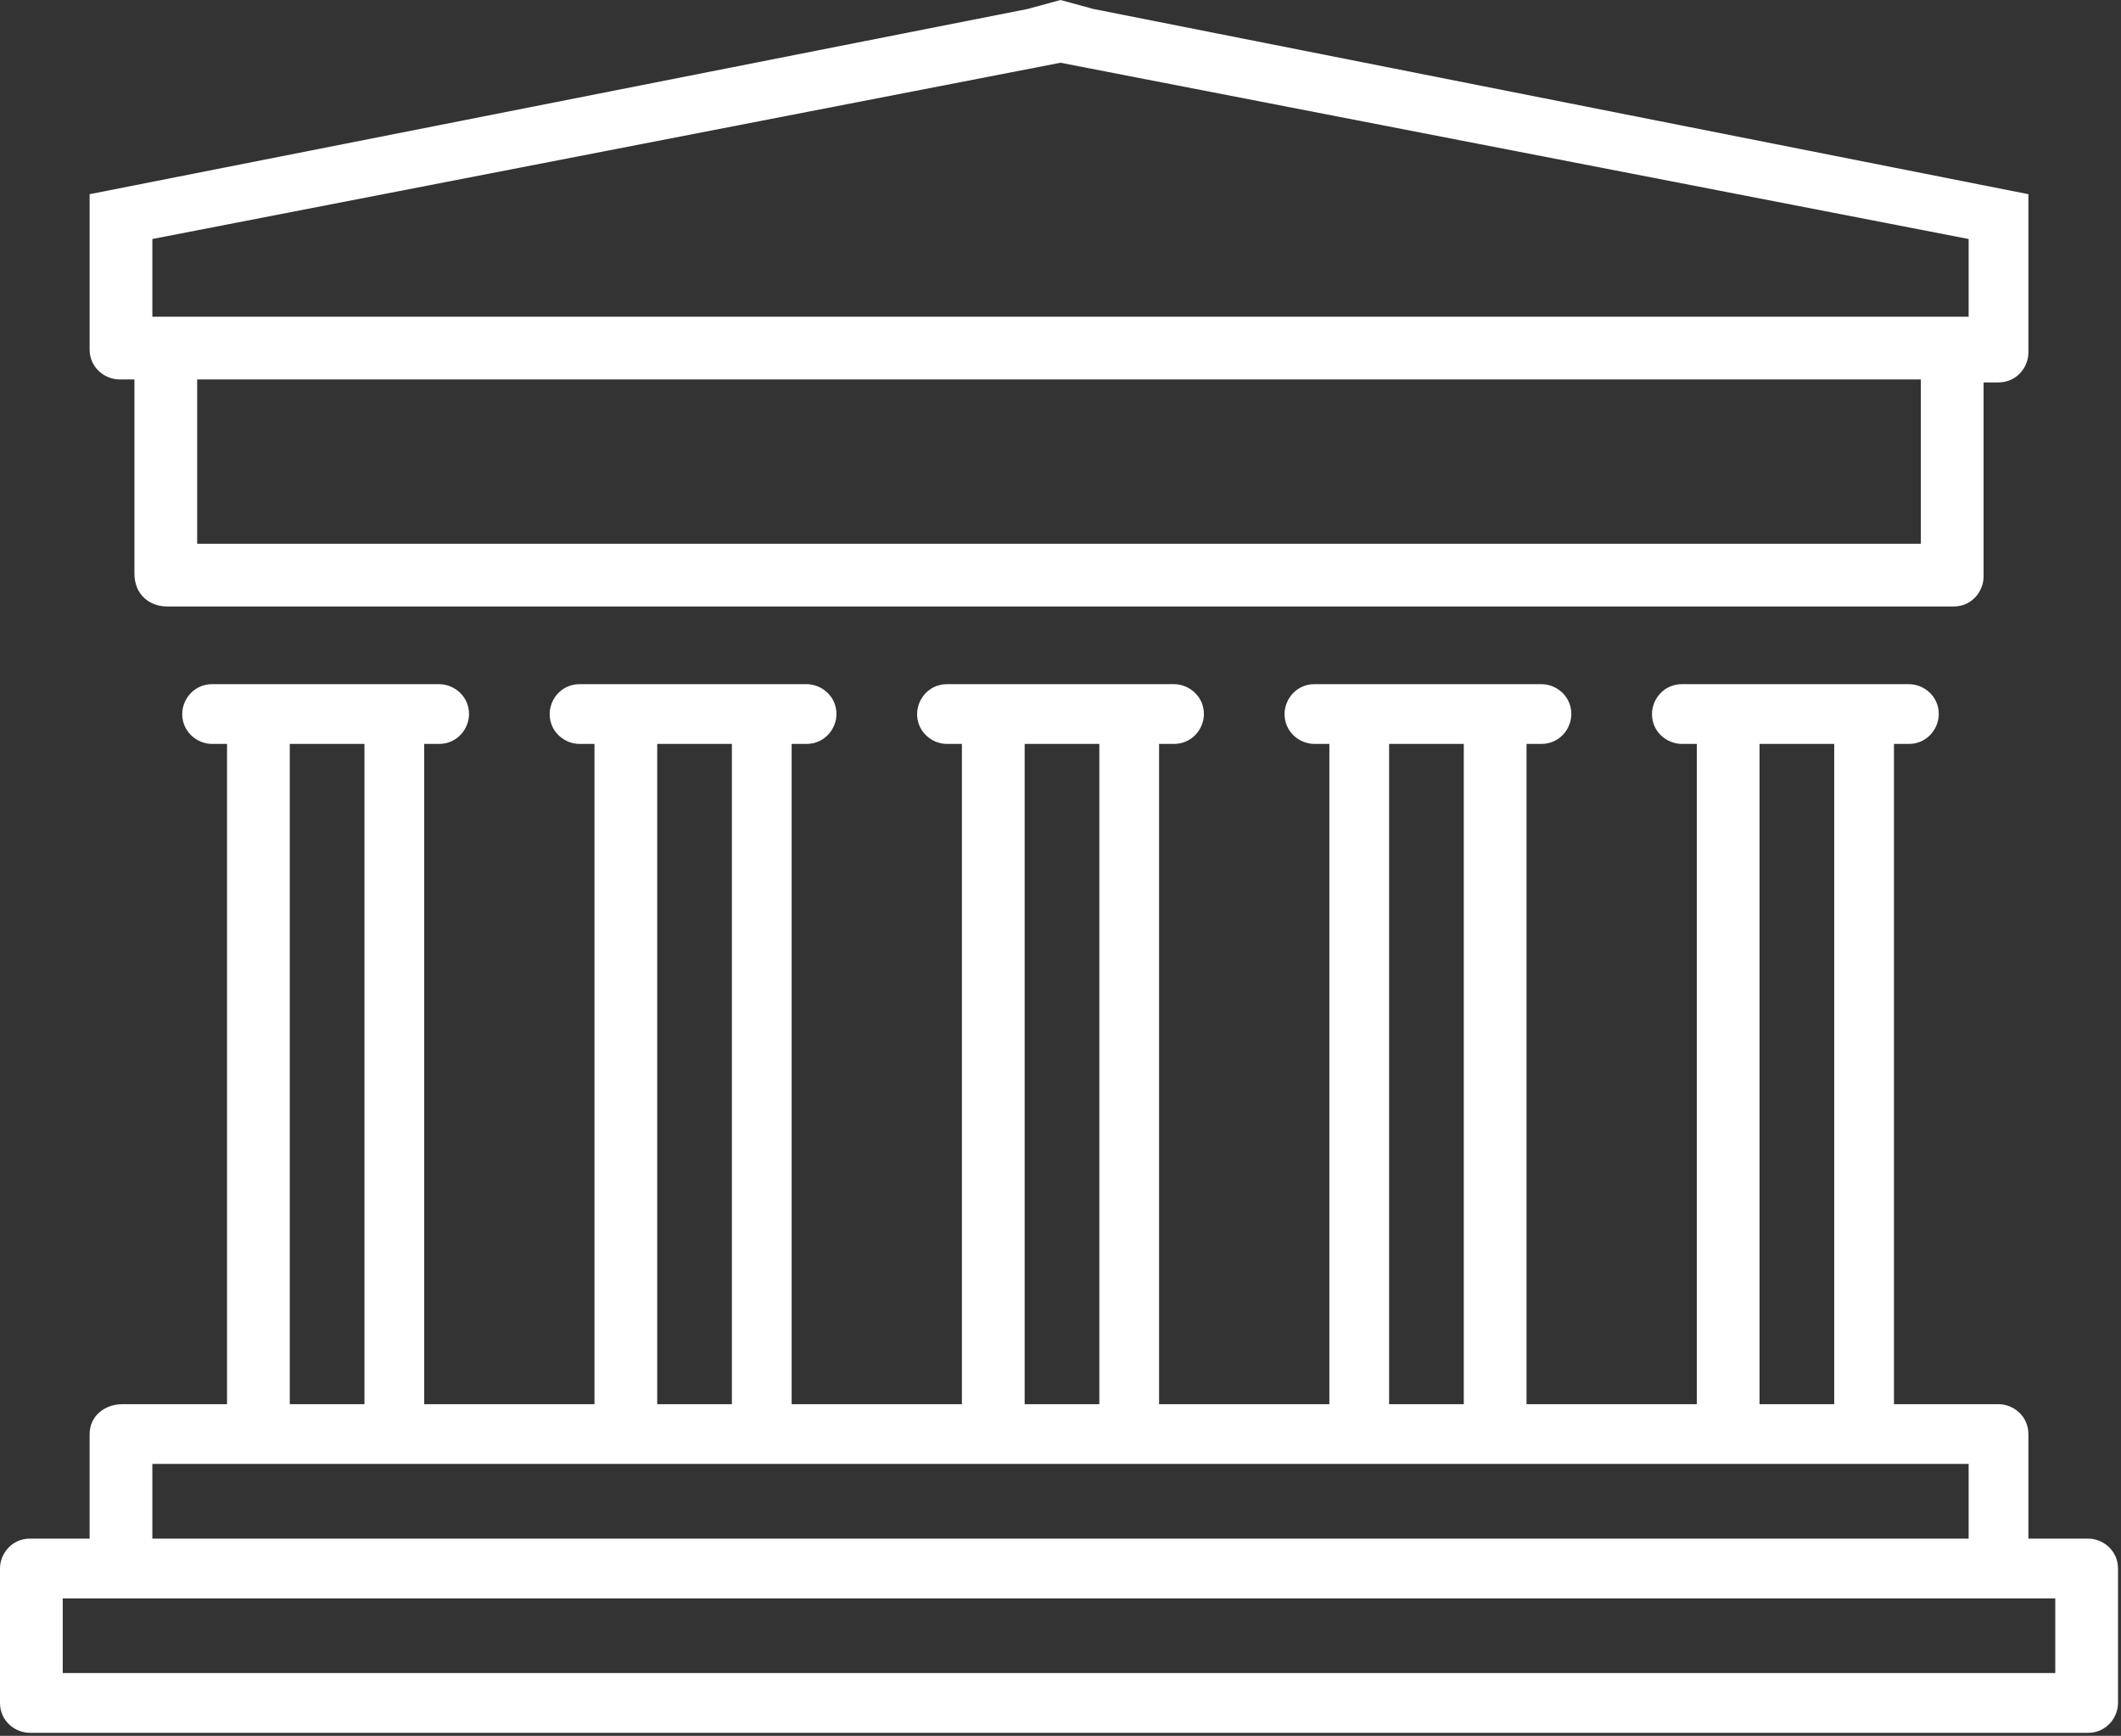
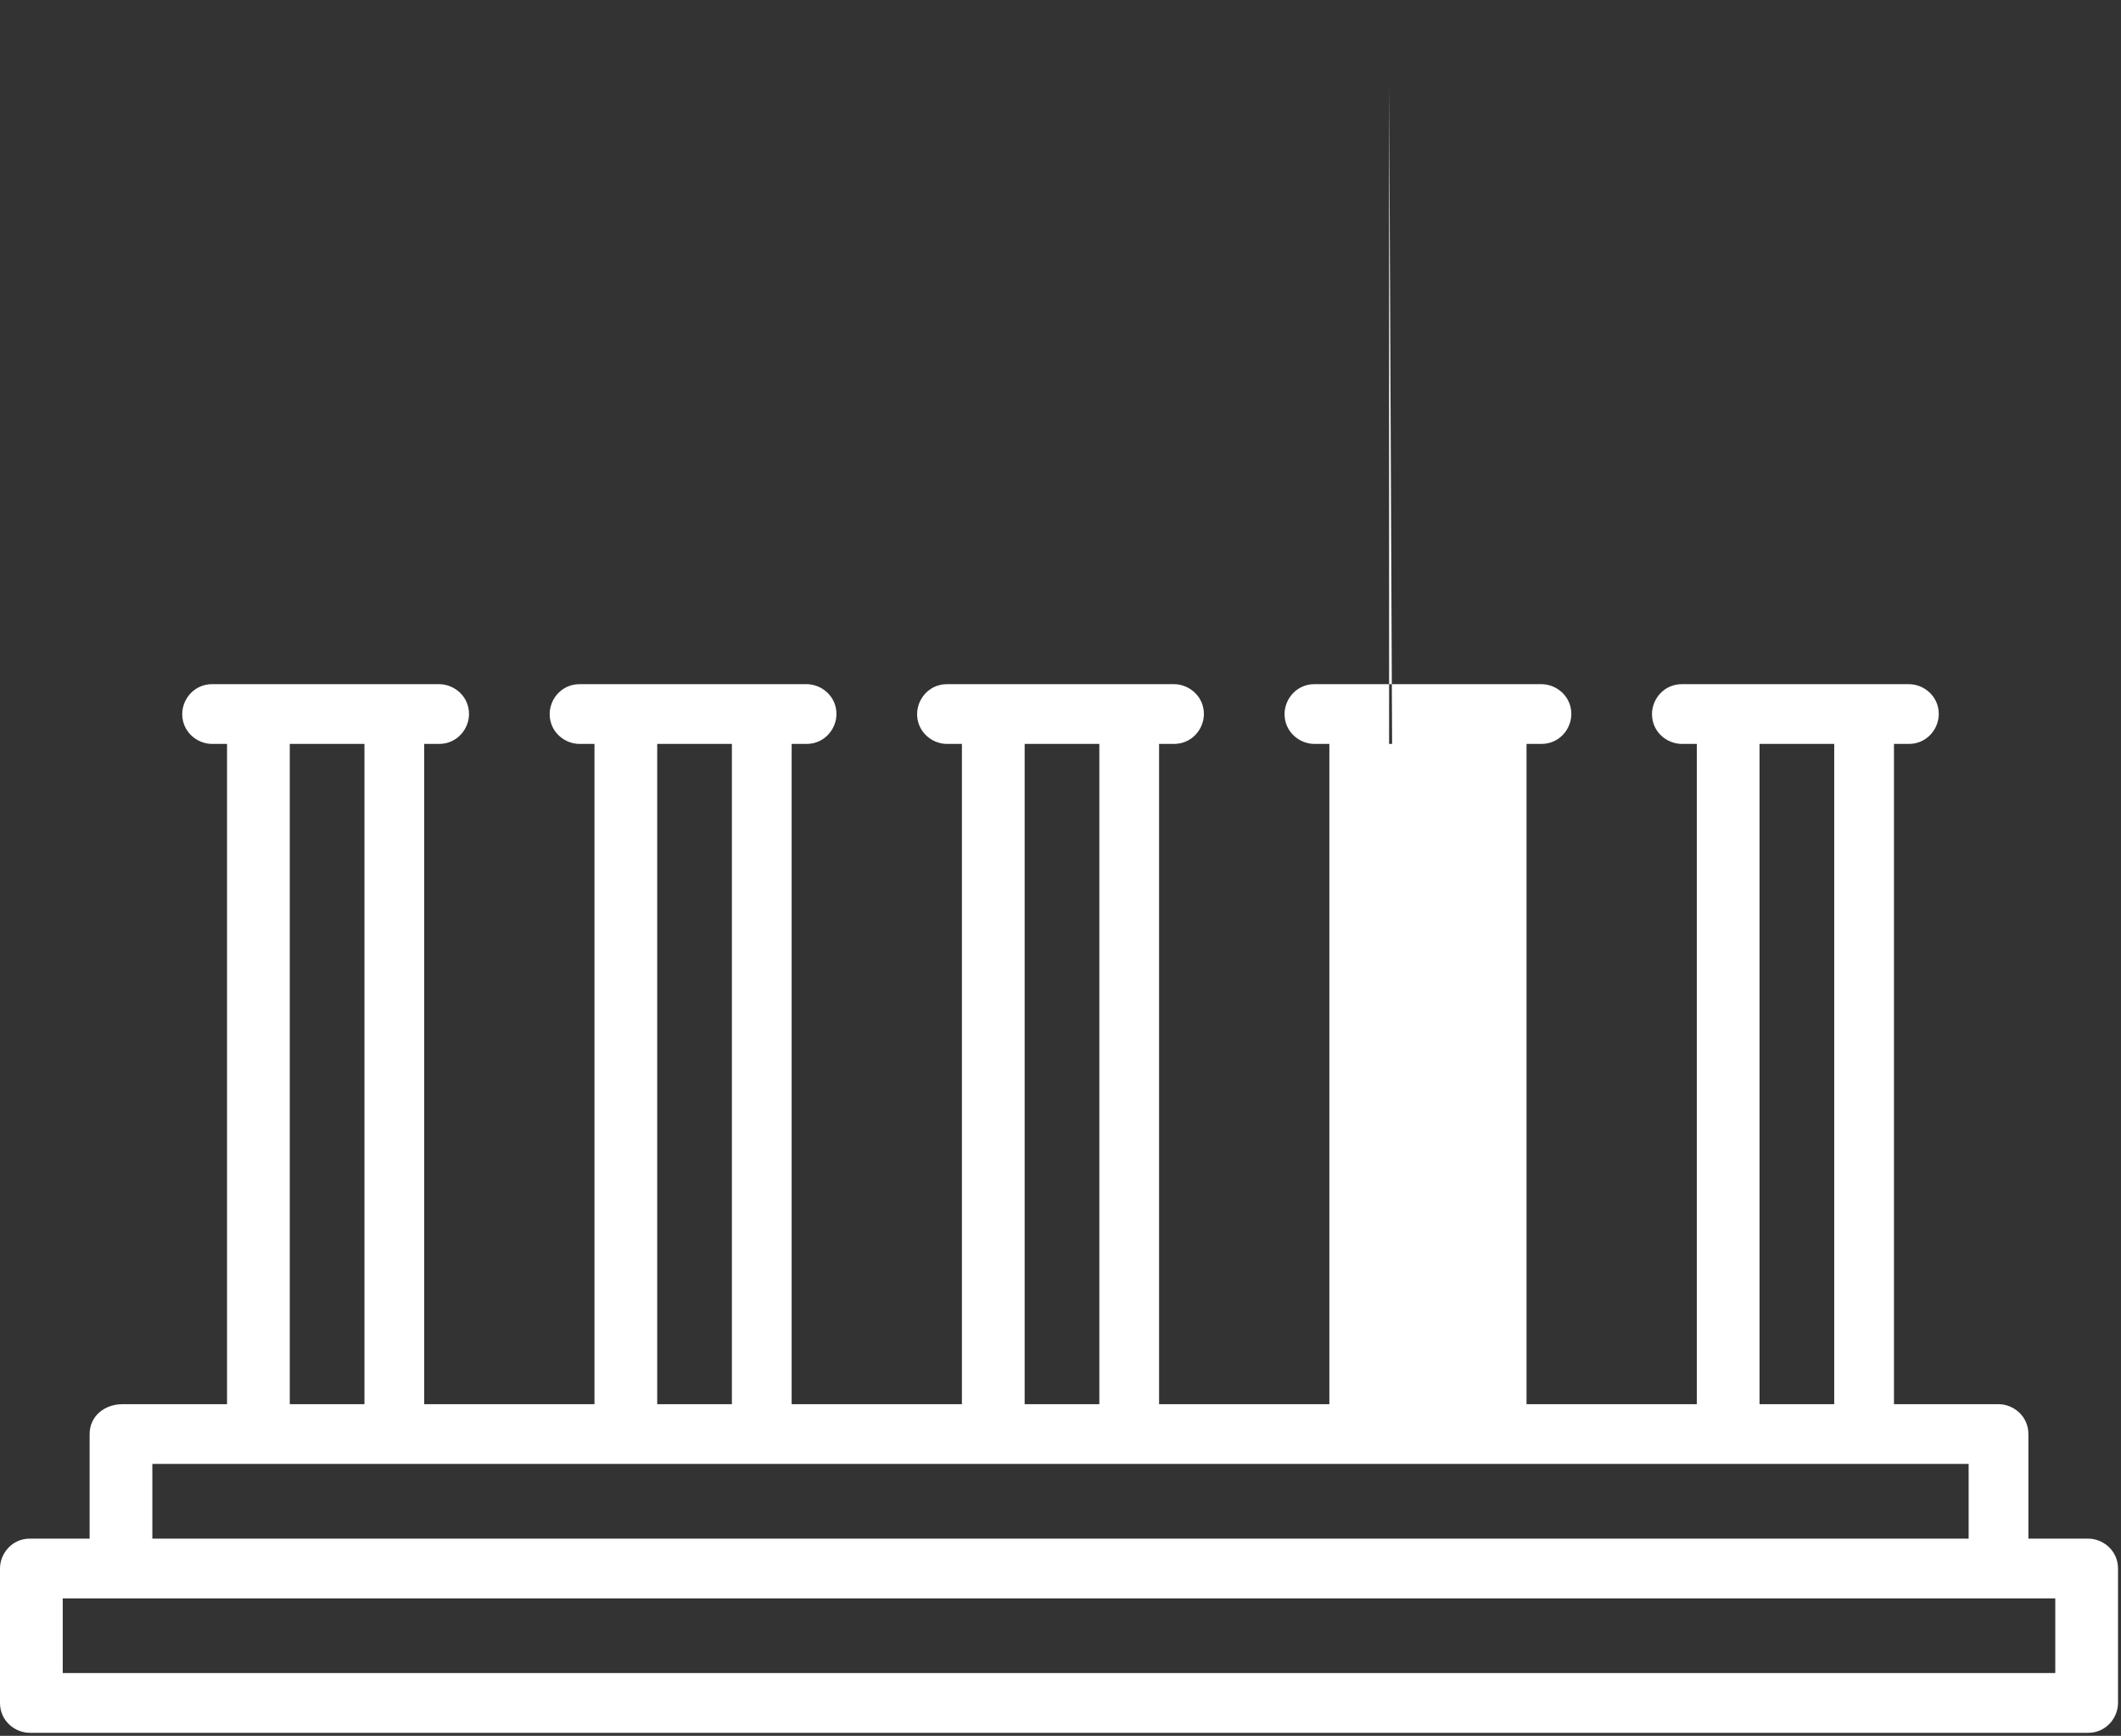
<svg xmlns="http://www.w3.org/2000/svg" enable-background="new 0 0 71 58.1" version="1.1" viewBox="0 0 71 58.1" xml:space="preserve">
  <rect x="0" y="0" width="71" height="58.1" fill="#333333" stroke="none" />
  <style type="text/css">
    .st0{fill:#FFFFFF;}
</style>
-   <path class="st0" d="m5.6 20.3h59.8c0.6 0 1-0.5 1-1v-6.5h0.5c0.6 0 1-0.5 1-1v-5.3l-31.3-6.2-1.1-0.3-1.1 0.3-31.4 6.2v5.2c0 0.6 0.5 1 1 1h0.5v6.5c0 0.7 0.5 1.1 1.1 1.1zm58.7-2.1h-57.7v-5.5h57.7v5.5zm-59.2-10.2 30.4-5.9 30.4 5.9v2.6h-60.8v-2.6z" />
-   <path class="st0" d="m3 48v3.5h-2c-0.6 0-1 0.5-1 1v4.5c0 0.6 0.5 1 1 1h68.9c0.6 0 1-0.5 1-1v-4.5c0-0.6-0.5-1-1-1h-2v-3.5c0-0.6-0.5-1-1-1h-3.5v-22.1h0.5c0.6 0 1-0.5 1-1 0-0.6-0.5-1-1-1h-7.6c-0.6 0-1 0.5-1 1 0 0.6 0.5 1 1 1h0.5v22.1h-5.7v-22.1h0.5c0.6 0 1-0.5 1-1 0-0.6-0.5-1-1-1h-7.6c-0.6 0-1 0.5-1 1 0 0.6 0.5 1 1 1h0.5v22.1h-5.7v-22.1h0.5c0.6 0 1-0.5 1-1 0-0.6-0.5-1-1-1h-7.6c-0.6 0-1 0.5-1 1 0 0.6 0.5 1 1 1h0.5v22.1h-5.7v-22.1h0.5c0.6 0 1-0.5 1-1 0-0.6-0.5-1-1-1h-7.6c-0.6 0-1 0.5-1 1 0 0.6 0.5 1 1 1h0.5v22.1h-5.7v-22.1h0.5c0.6 0 1-0.5 1-1 0-0.6-0.5-1-1-1h-7.6c-0.6 0-1 0.5-1 1 0 0.6 0.5 1 1 1h0.5v22.1h-3.5c-0.6 0-1.1 0.4-1.1 1zm55.9-23.1h2.5v22.1h-2.5v-22.1zm-12.3 0h2.4v22.1h-2.5v-22.1zm-12.3 0h2.5v22.1h-2.5v-22.1zm-12.3 0h2.5v22.1h-2.5v-22.1zm-12.3 0h2.5v22.1h-2.5v-22.1zm-4.6 24.1h60.8v2.5h-45.2c0.3 0.2 0.6 0.6 0.6 1s-0.2 0.8-0.6 1h48.1v2.5h-66.7v-2.5h20.4c-0.3-0.2-0.6-0.6-0.6-1s0.2-0.8 0.6-1h-17.4v-2.5z" />
+   <path class="st0" d="m3 48v3.5h-2c-0.6 0-1 0.5-1 1v4.5c0 0.6 0.5 1 1 1h68.9c0.6 0 1-0.5 1-1v-4.5c0-0.6-0.5-1-1-1h-2v-3.5c0-0.6-0.5-1-1-1h-3.5v-22.1h0.5c0.6 0 1-0.5 1-1 0-0.6-0.5-1-1-1h-7.6c-0.6 0-1 0.5-1 1 0 0.6 0.5 1 1 1h0.5v22.1h-5.7v-22.1h0.5c0.6 0 1-0.5 1-1 0-0.6-0.5-1-1-1h-7.6c-0.6 0-1 0.5-1 1 0 0.6 0.5 1 1 1h0.5v22.1h-5.7v-22.1h0.5c0.6 0 1-0.5 1-1 0-0.6-0.5-1-1-1h-7.6c-0.6 0-1 0.5-1 1 0 0.6 0.5 1 1 1h0.5v22.1h-5.7v-22.1h0.5c0.6 0 1-0.5 1-1 0-0.6-0.5-1-1-1h-7.6c-0.6 0-1 0.5-1 1 0 0.6 0.5 1 1 1h0.5v22.1h-5.7v-22.1h0.5c0.6 0 1-0.5 1-1 0-0.6-0.5-1-1-1h-7.6c-0.6 0-1 0.5-1 1 0 0.6 0.5 1 1 1h0.5v22.1h-3.5c-0.6 0-1.1 0.4-1.1 1zm55.9-23.1h2.5v22.1h-2.5v-22.1zm-12.3 0h2.4h-2.5v-22.1zm-12.3 0h2.5v22.1h-2.5v-22.1zm-12.3 0h2.5v22.1h-2.5v-22.1zm-12.3 0h2.5v22.1h-2.5v-22.1zm-4.6 24.1h60.8v2.5h-45.2c0.3 0.2 0.6 0.6 0.6 1s-0.2 0.8-0.6 1h48.1v2.5h-66.7v-2.5h20.4c-0.3-0.2-0.6-0.6-0.6-1s0.2-0.8 0.6-1h-17.4v-2.5z" />
</svg>